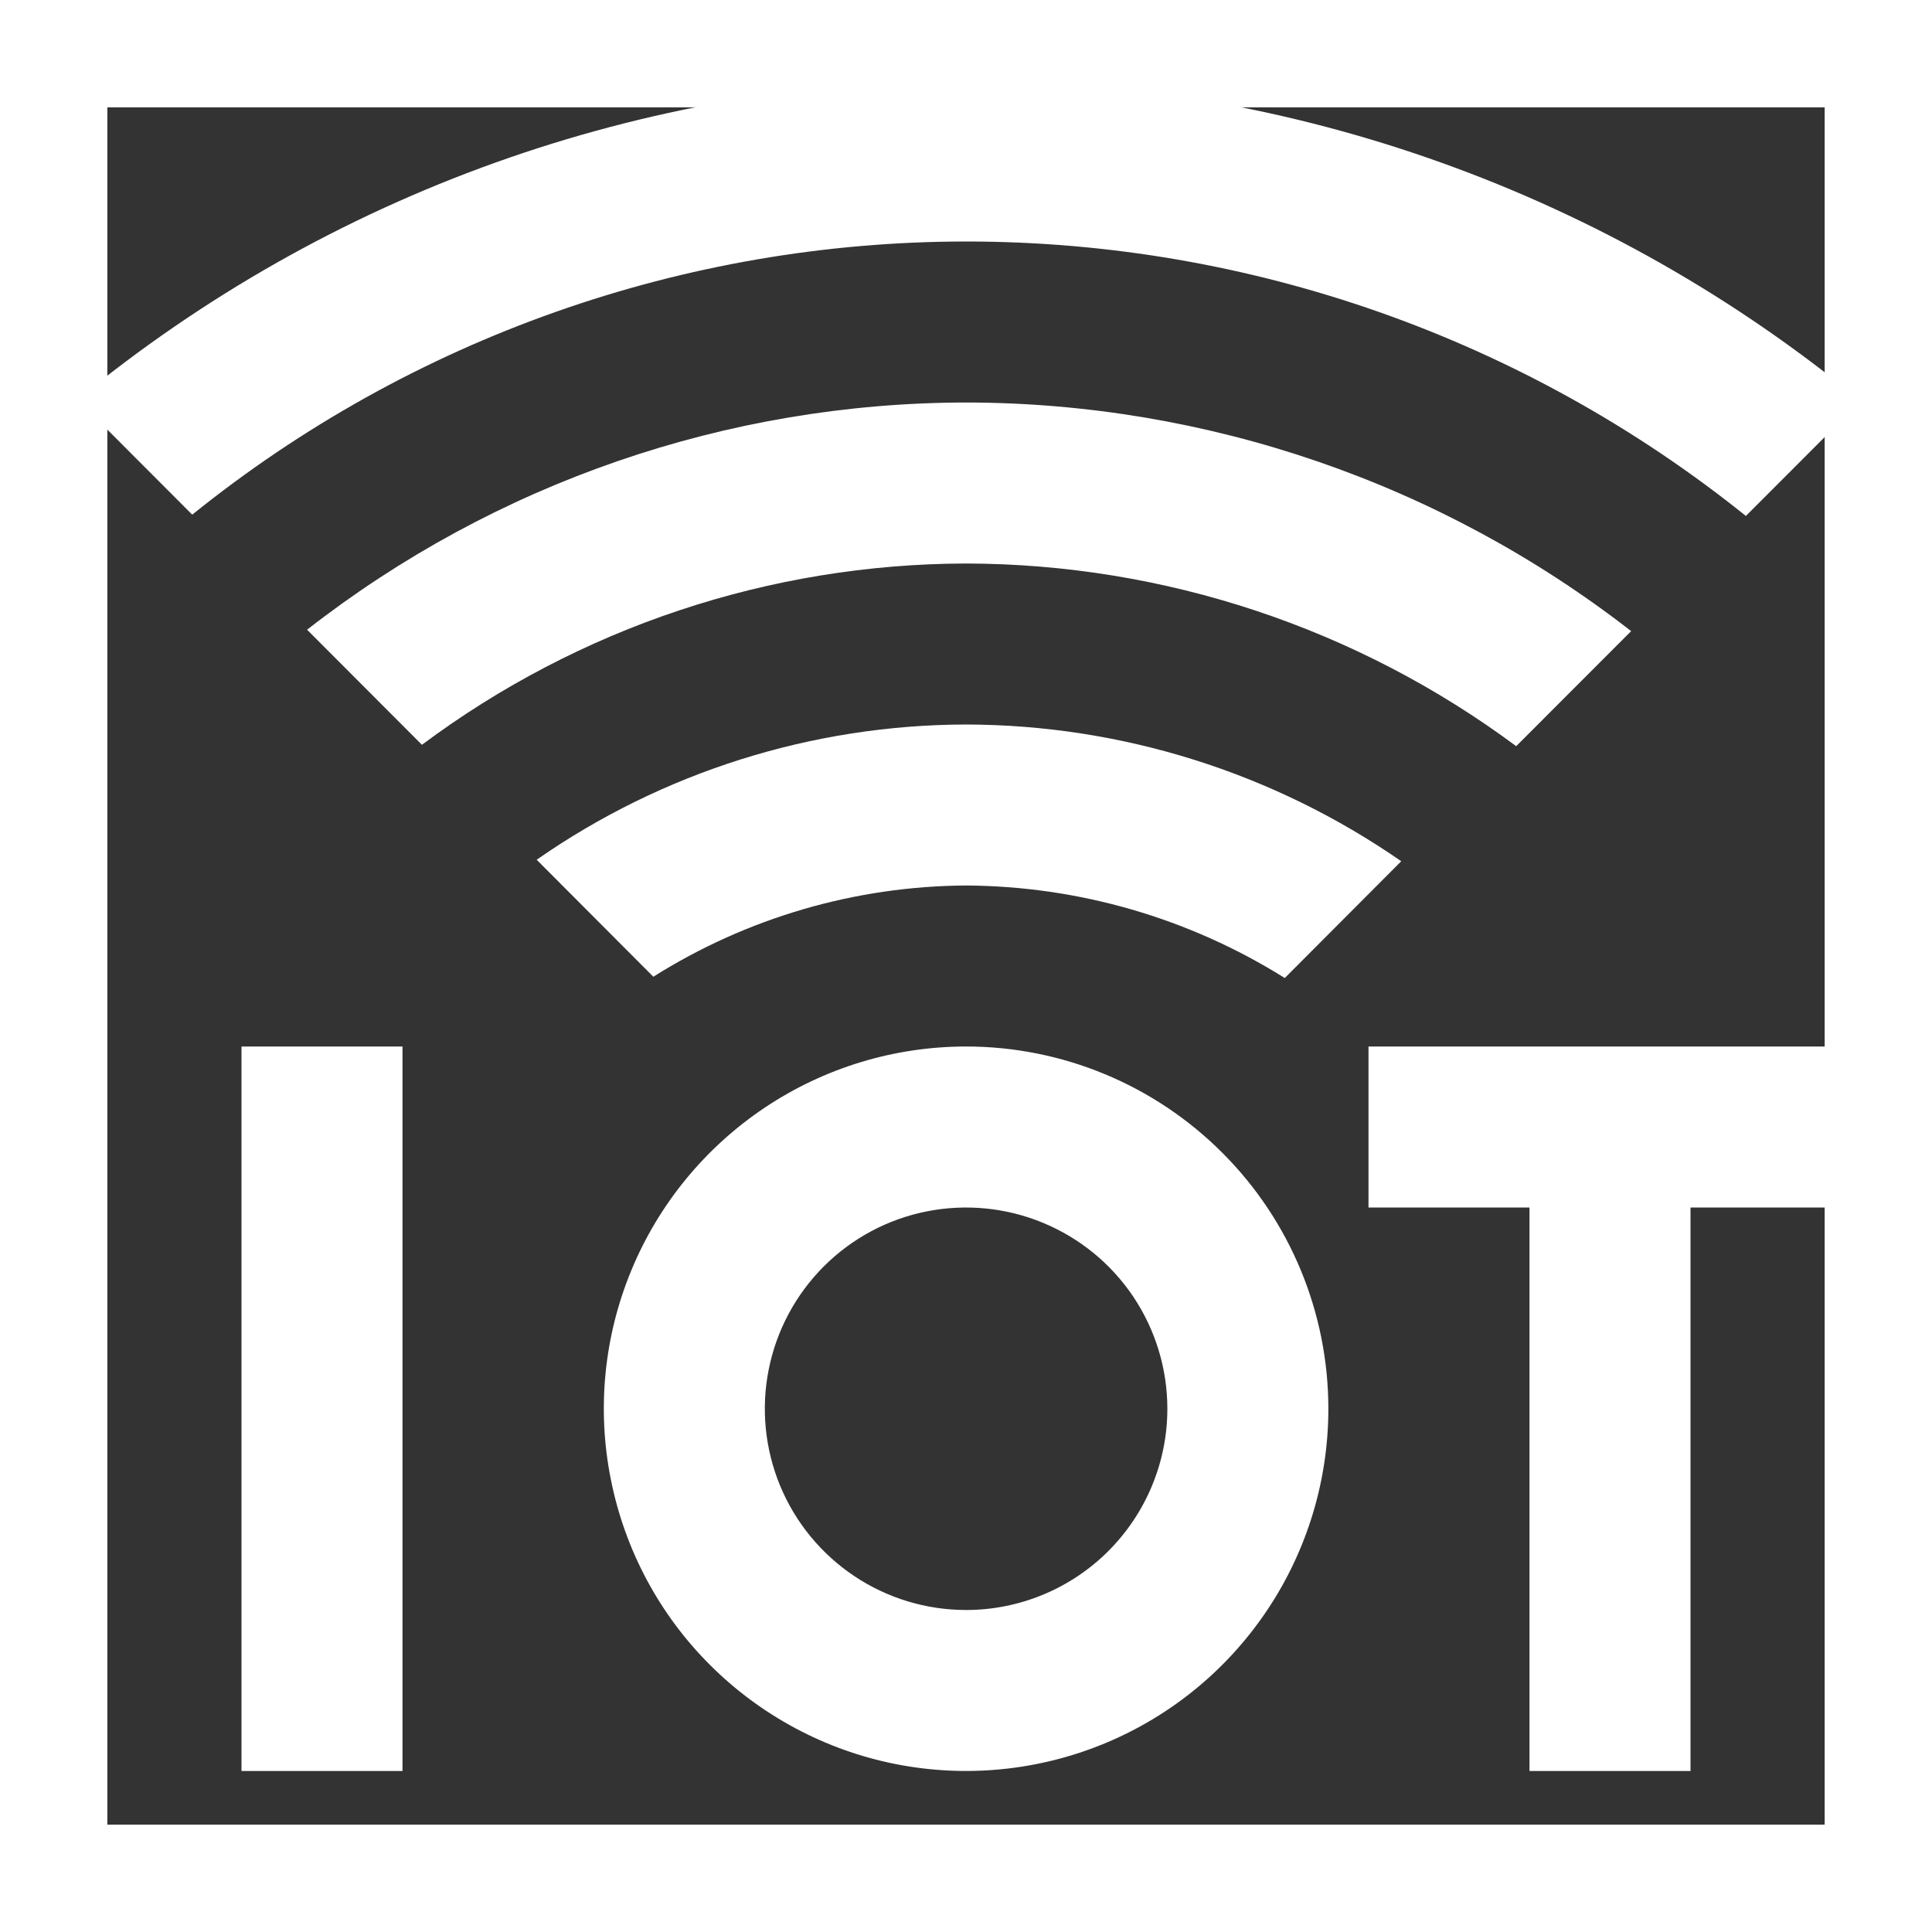
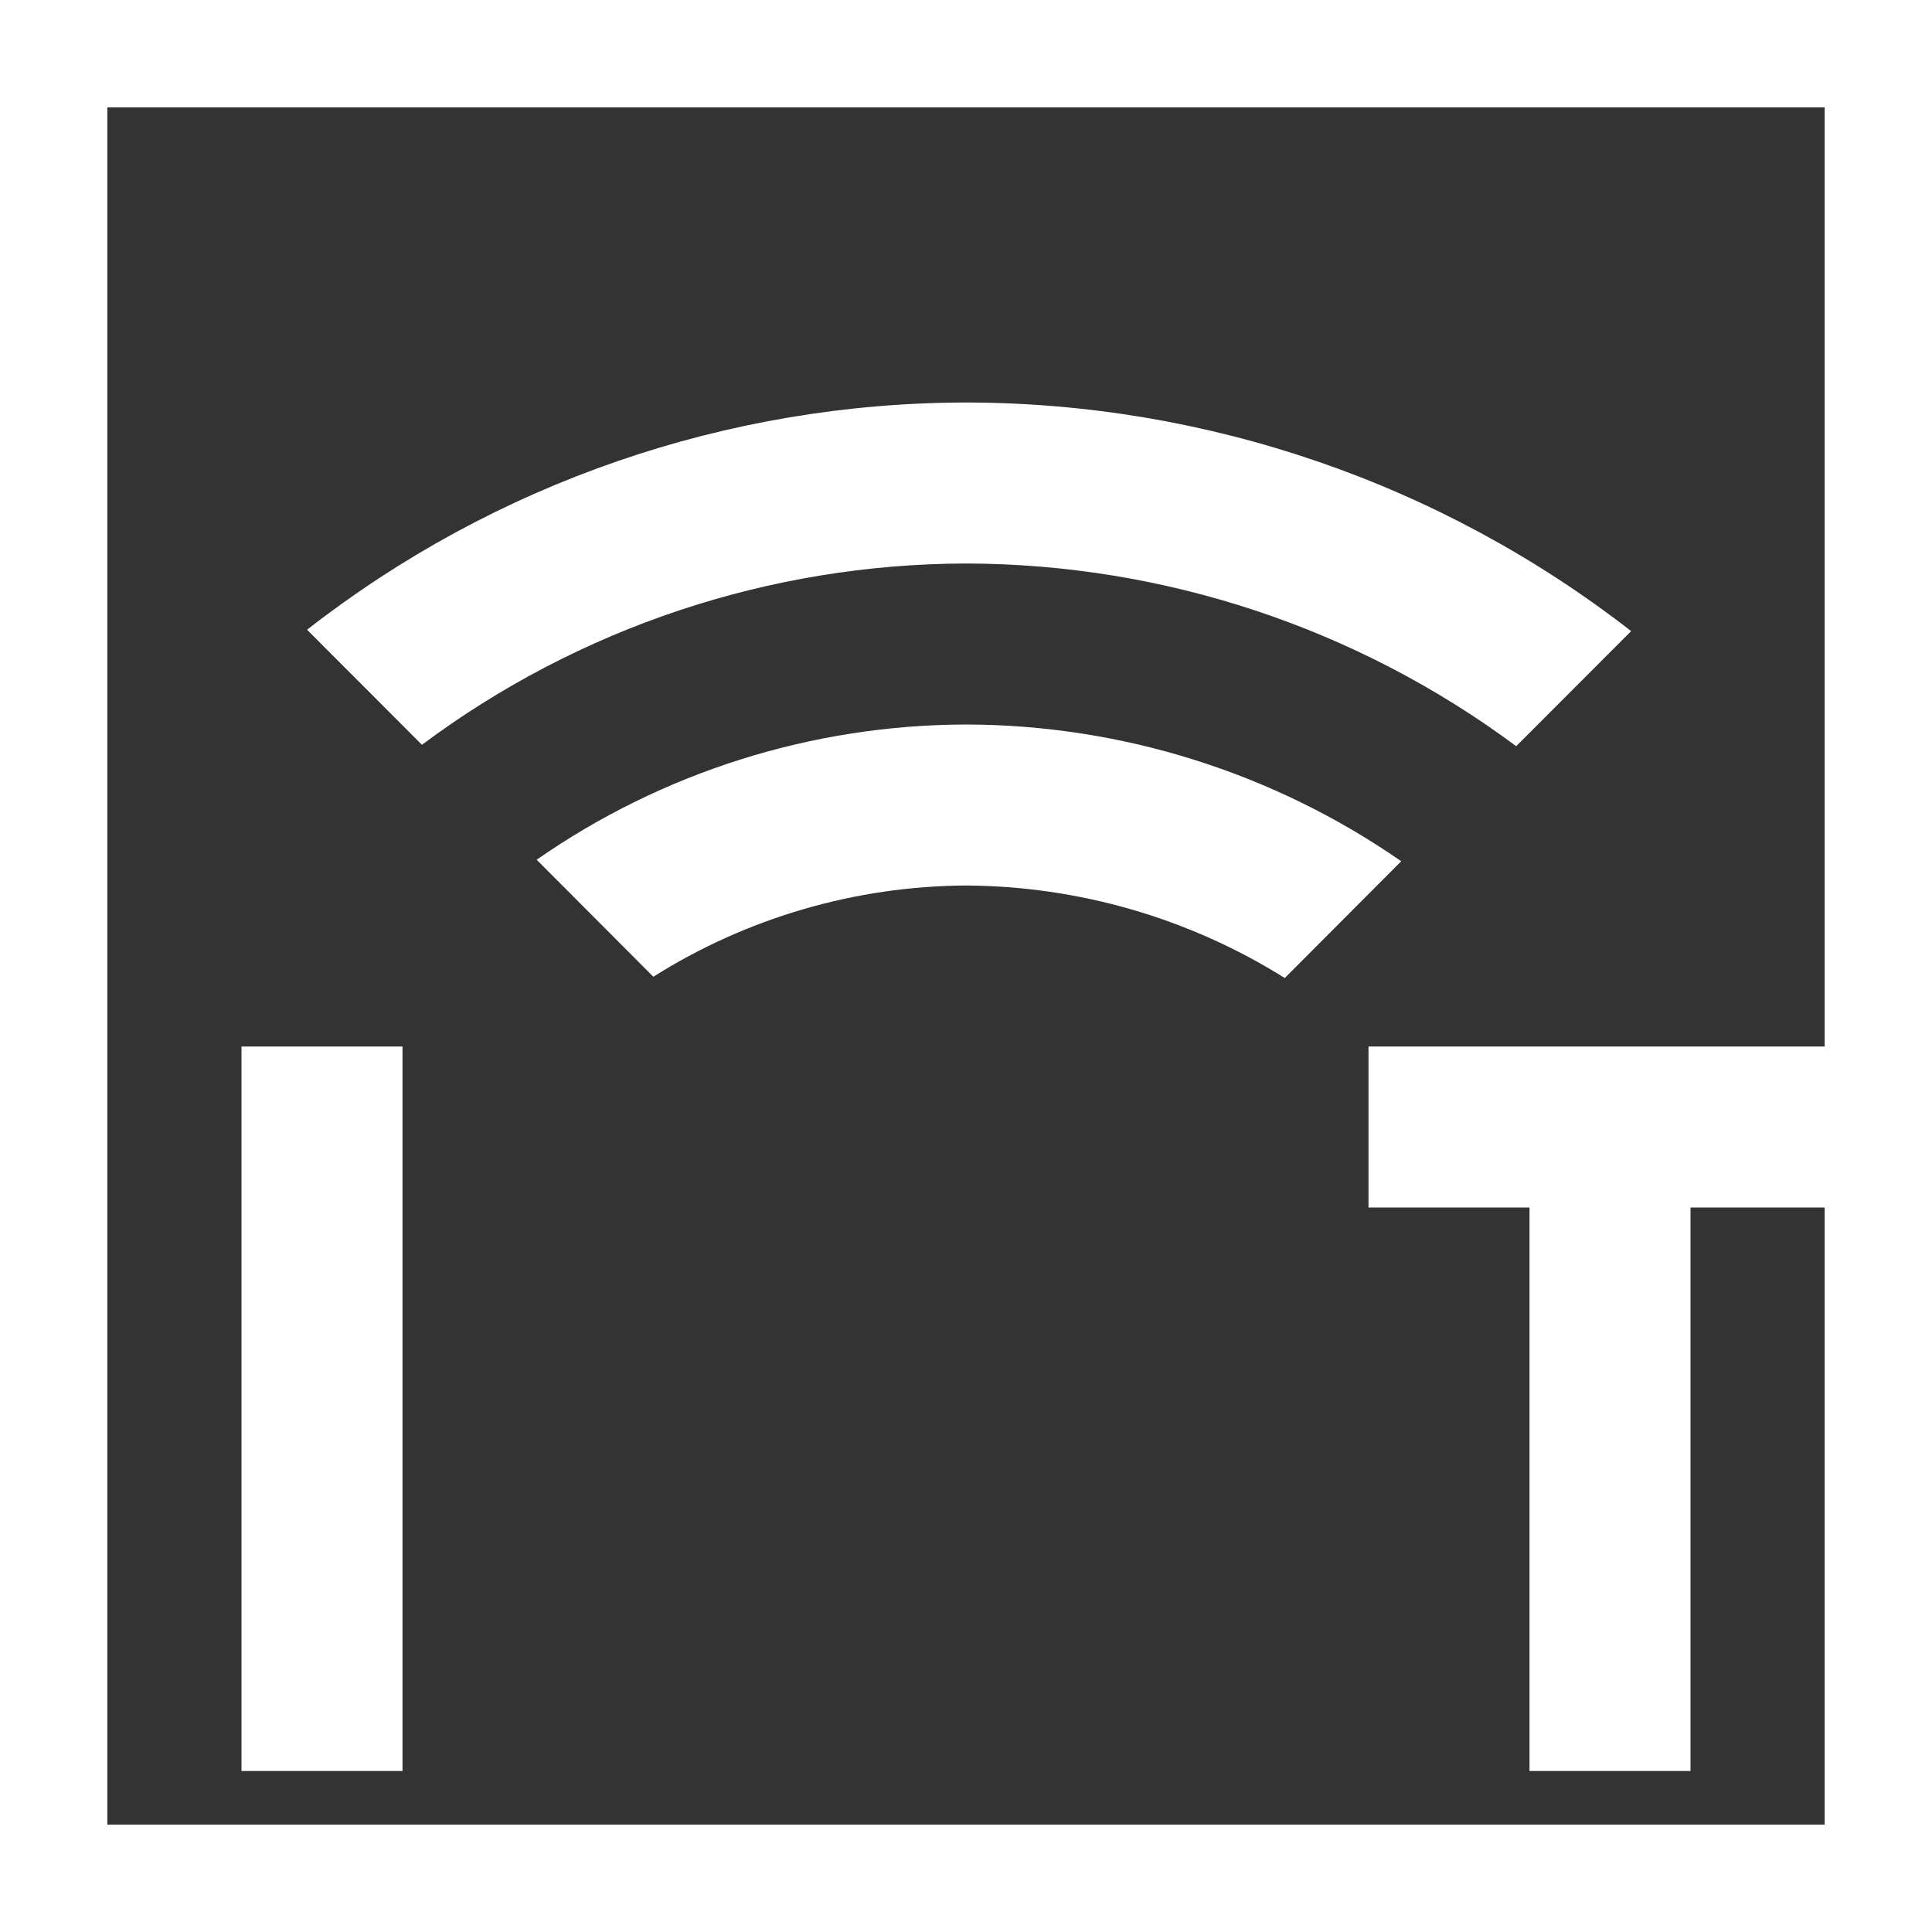
<svg xmlns="http://www.w3.org/2000/svg" width="18" height="18" viewBox="0 0 18 18" fill="none">
  <rect x="0" y="0" width="18" height="18" fill="#333333" stroke="none" />
  <path d="M3.75 9.75V16.5H2.25V9.75H3.75ZM17.25 9.75V11.25H15.75V16.5H14.25V11.25H12.75V9.75H17.25ZM9 8.25C10.051 8.256 11.079 8.554 11.97 9.112L13.055 8.024C11.864 7.198 10.45 6.753 9 6.75C7.57 6.753 6.174 7.192 5 8.01L6.087 9.1C6.96 8.55 7.969 8.256 9 8.25Z" fill="white" />
  <path d="M9.001 5.25C10.848 5.254 12.644 5.851 14.126 6.952L15.197 5.88C13.425 4.502 11.245 3.753 9.001 3.75C6.776 3.753 4.615 4.498 2.861 5.867L3.931 6.939C5.396 5.846 7.173 5.254 9.001 5.25Z" fill="white" />
-   <path d="M9.001 2.25C11.643 2.25 14.206 3.153 16.266 4.807L17.336 3.736C14.998 1.808 12.062 0.752 9.031 0.75C6 0.748 3.062 1.799 0.721 3.723L1.791 4.795C3.833 3.149 6.378 2.251 9.001 2.25ZM9.001 9.75C8.333 9.75 7.681 9.948 7.126 10.319C6.571 10.69 6.138 11.217 5.883 11.833C5.627 12.45 5.56 13.129 5.691 13.783C5.821 14.438 6.142 15.04 6.614 15.511C7.086 15.983 7.688 16.305 8.342 16.435C8.997 16.565 9.676 16.498 10.292 16.243C10.909 15.988 11.436 15.555 11.807 15C12.178 14.445 12.376 13.793 12.376 13.125C12.376 12.23 12.02 11.371 11.387 10.739C10.754 10.106 9.896 9.75 9.001 9.75ZM9.001 15C8.63 15 8.267 14.89 7.959 14.684C7.651 14.478 7.41 14.185 7.268 13.842C7.127 13.5 7.089 13.123 7.162 12.759C7.234 12.396 7.413 12.061 7.675 11.799C7.937 11.537 8.271 11.358 8.635 11.286C8.999 11.214 9.376 11.251 9.718 11.393C10.061 11.535 10.354 11.775 10.56 12.083C10.766 12.392 10.876 12.754 10.876 13.125C10.876 13.622 10.678 14.099 10.326 14.451C9.975 14.802 9.498 15 9.001 15Z" fill="white" />
  <rect x="0.5" y="0.5" width="17" height="17" stroke="white" />
</svg>